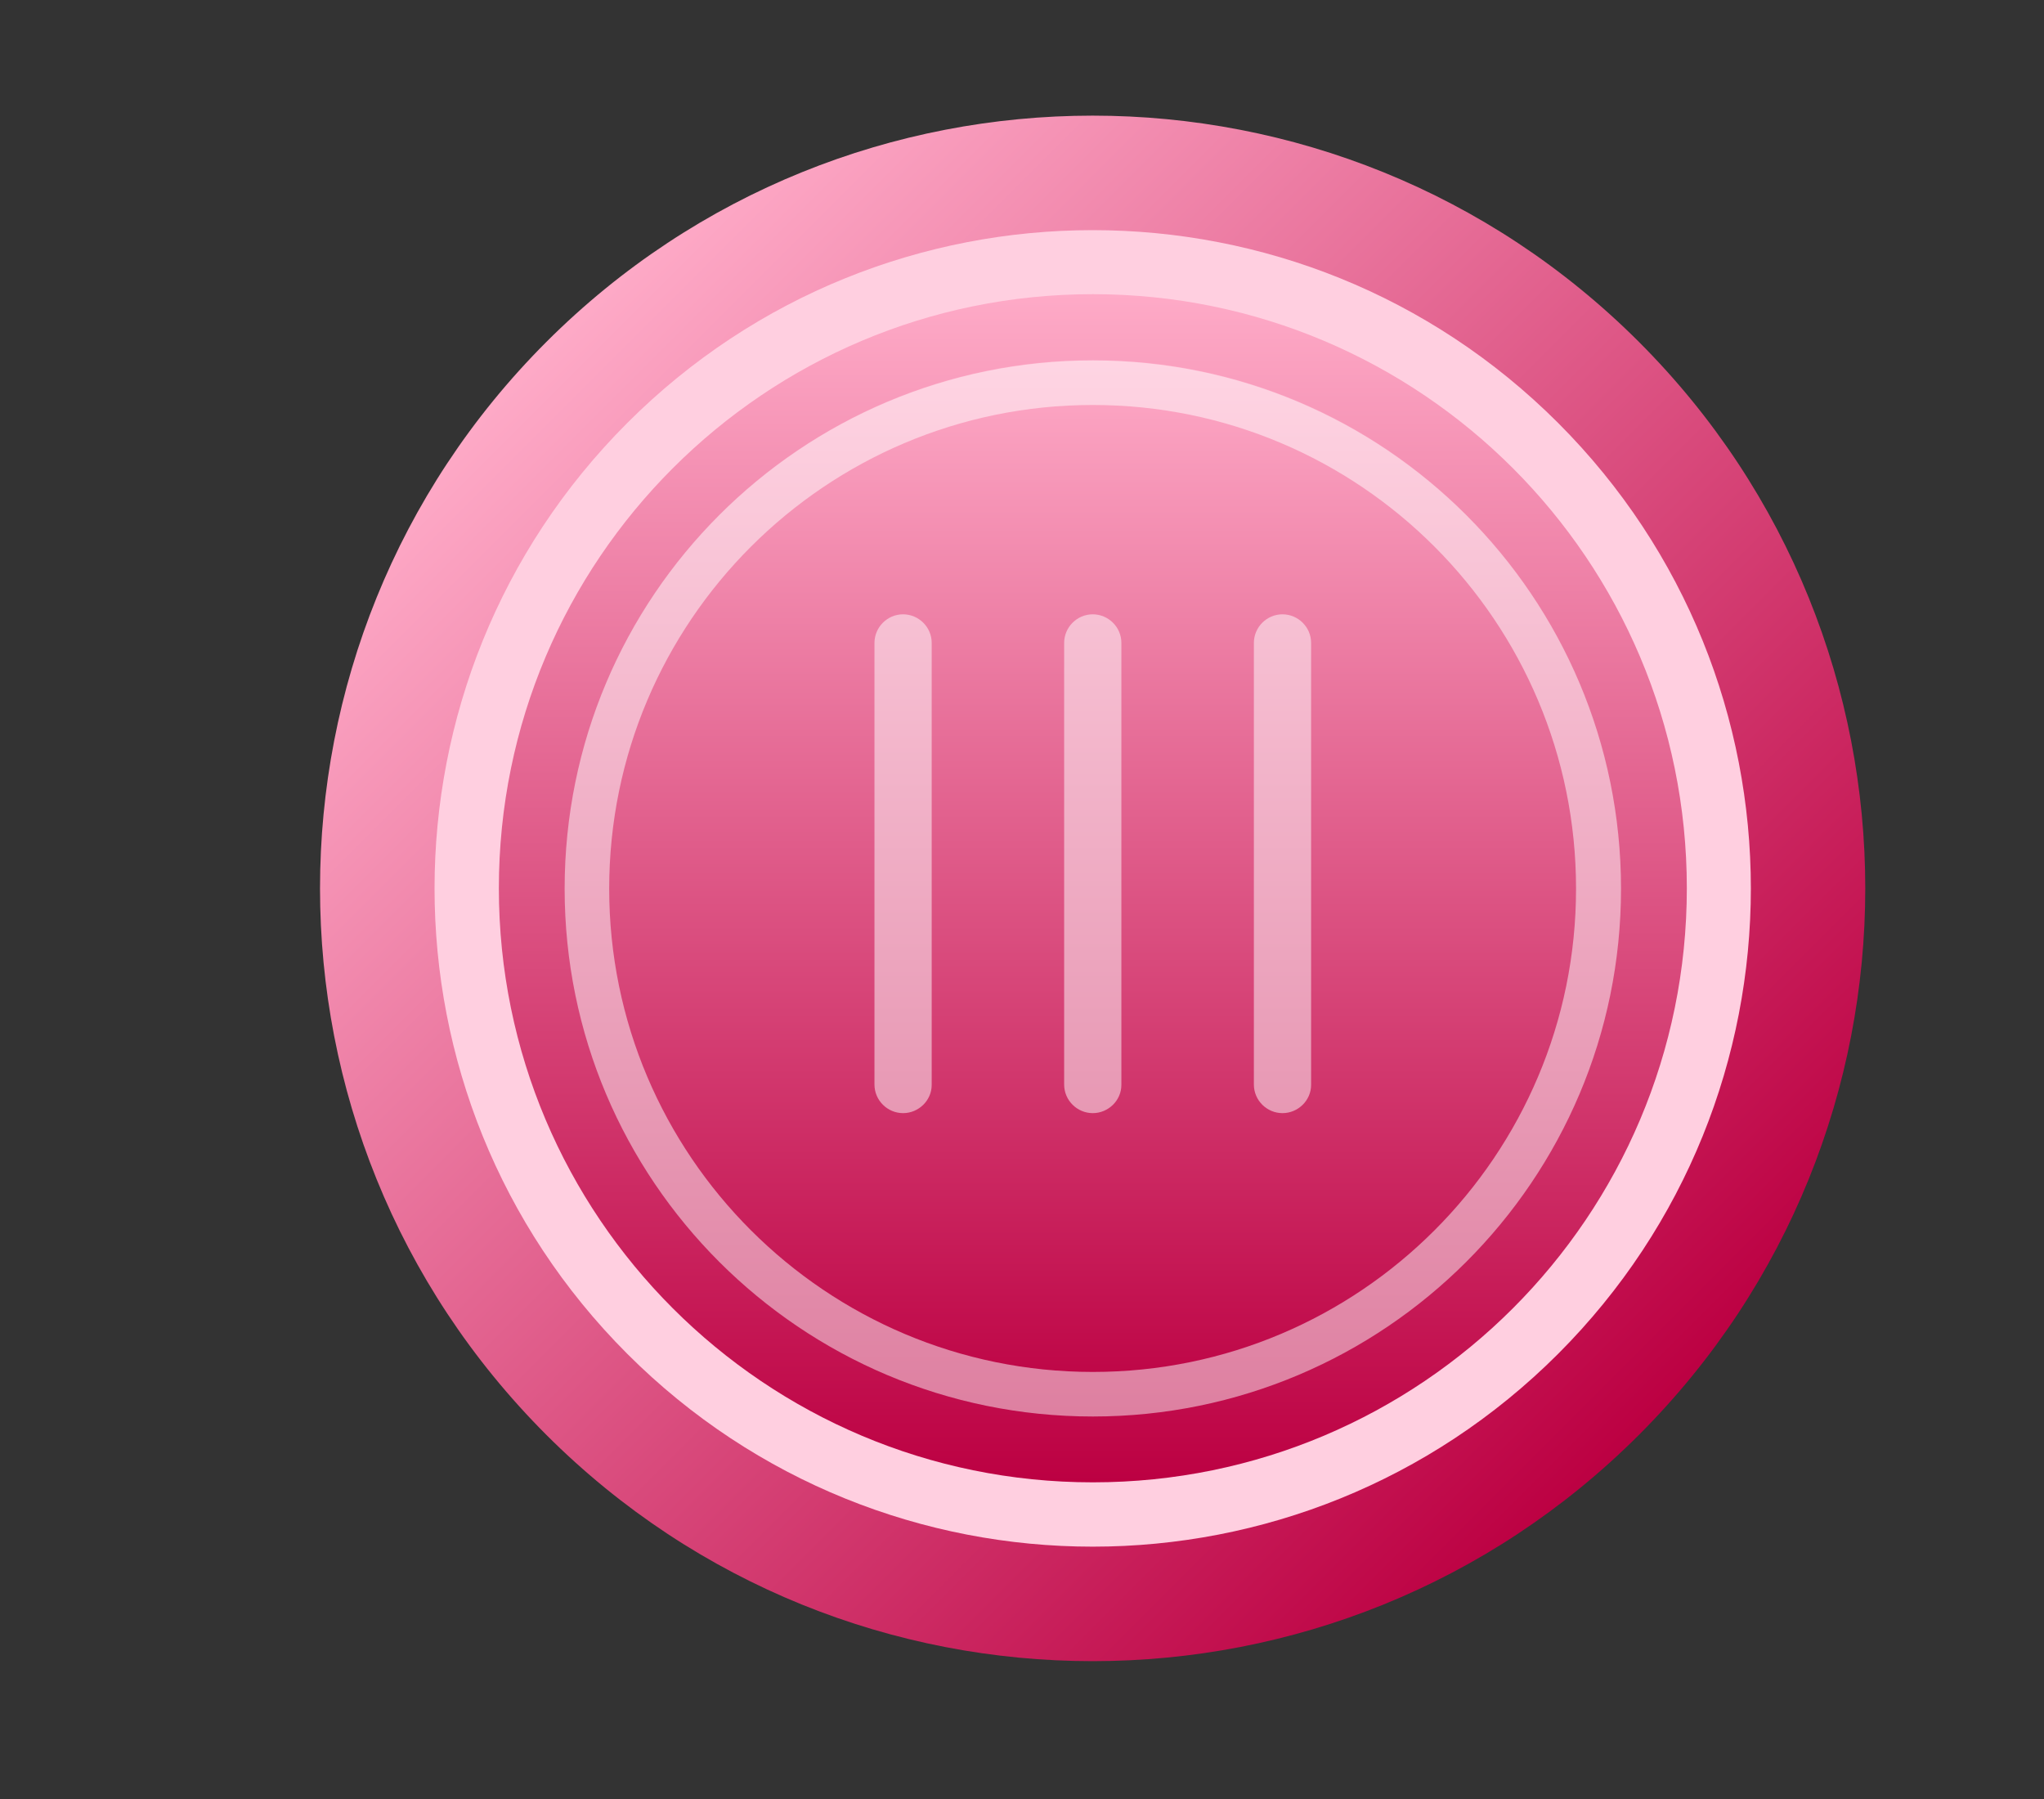
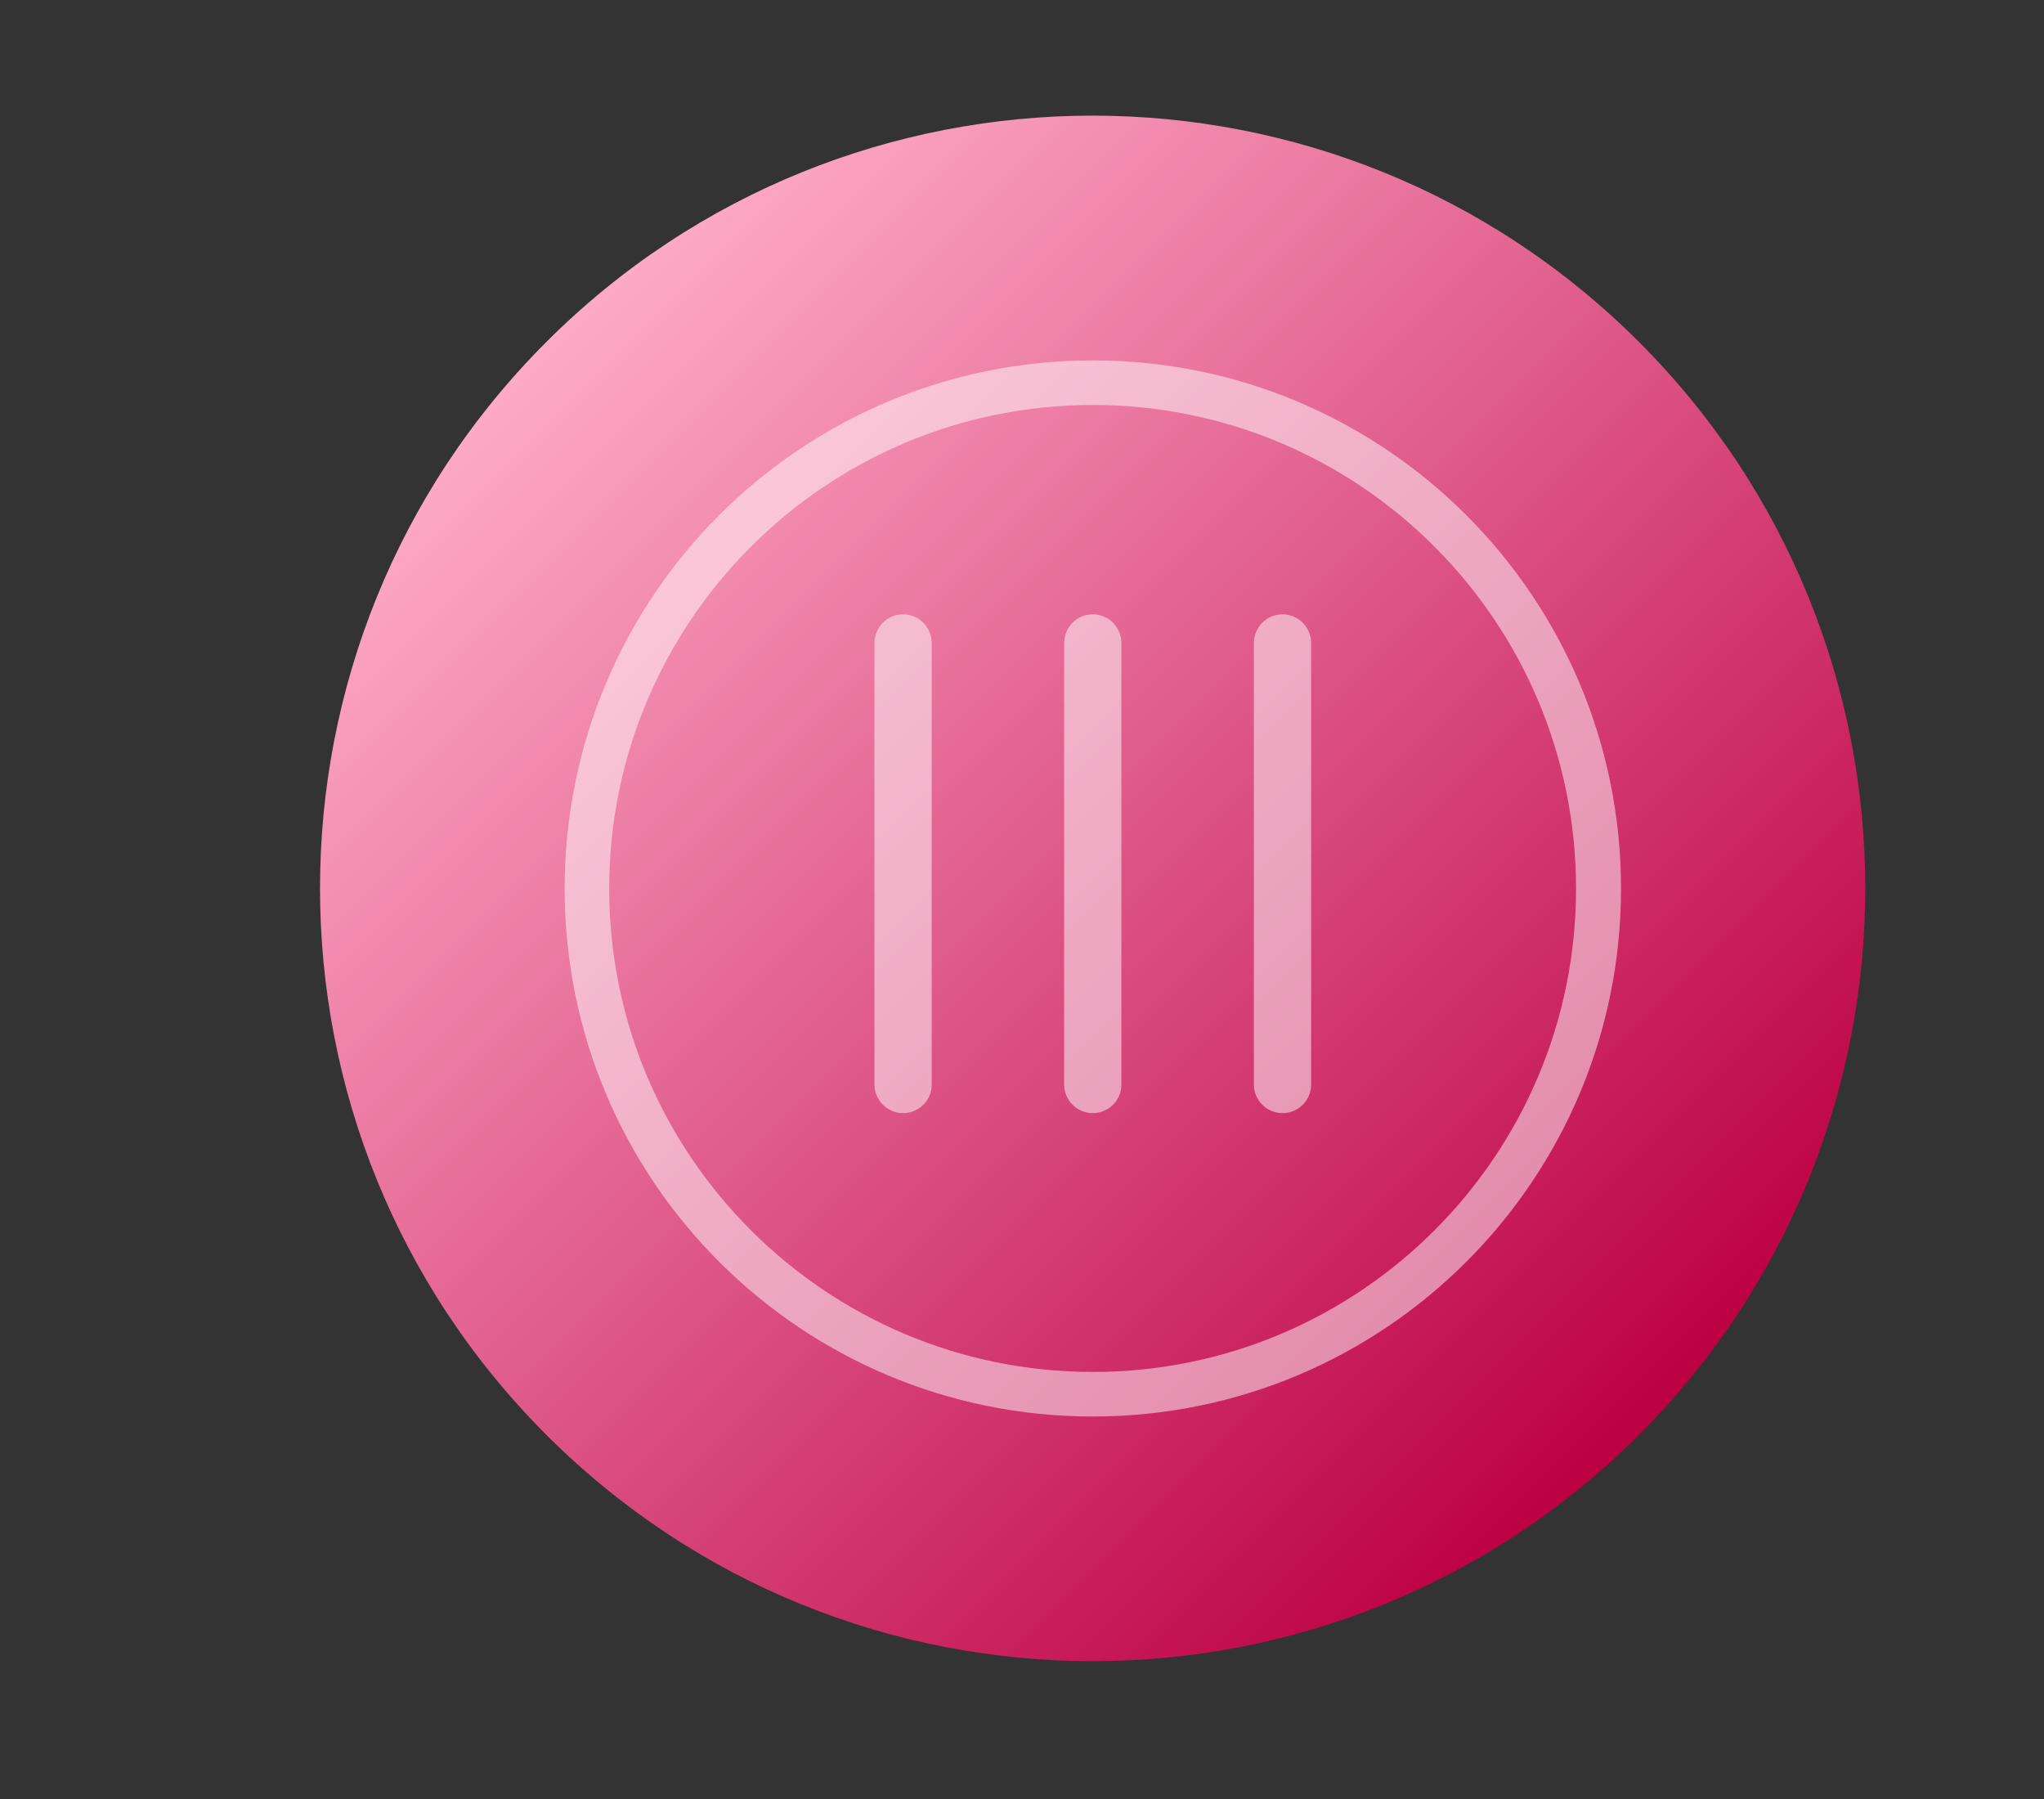
<svg xmlns="http://www.w3.org/2000/svg" width="50" height="44" viewBox="0 0 50 44" fill="none">
  <rect x="0" y="0" width="50" height="44" fill="#333333" stroke="none" />
  <g id="Group">
    <g id="Group_2">
      <path id="Vector" d="M40.093 35.093C47.473 27.712 47.473 15.745 40.093 8.364C32.712 0.983 20.745 0.983 13.364 8.364C5.983 15.745 5.983 27.712 13.364 35.093C20.745 42.474 32.712 42.474 40.093 35.093Z" fill="url(#paint0_linear_922_4307)" />
-       <path id="Vector_2" d="M38.114 33.113C44.401 26.825 44.401 16.632 38.114 10.344C31.826 4.057 21.633 4.057 15.345 10.344C9.058 16.632 9.058 26.825 15.345 33.113C21.633 39.4 31.826 39.4 38.114 33.113Z" fill="#FFCFE0" />
-       <path id="Vector_3" d="M26.733 36.255C34.758 36.255 41.263 29.75 41.263 21.725C41.263 13.701 34.758 7.195 26.733 7.195C18.708 7.195 12.203 13.701 12.203 21.725C12.203 29.75 18.708 36.255 26.733 36.255Z" fill="url(#paint1_linear_922_4307)" />
-       <path id="Vector_4" d="M26.733 34.646C33.868 34.646 39.653 28.861 39.653 21.726C39.653 14.59 33.868 8.806 26.733 8.806C19.597 8.806 13.812 14.59 13.812 21.726C13.812 28.861 19.597 34.646 26.733 34.646Z" fill="url(#paint2_linear_922_4307)" />
      <path id="Vector_5" opacity="0.5" d="M26.733 8.815C19.593 8.815 13.812 14.595 13.812 21.735C13.812 28.865 19.593 34.645 26.733 34.645C33.862 34.645 39.653 28.865 39.653 21.735C39.653 14.595 33.862 8.815 26.733 8.815ZM26.733 33.555C20.203 33.555 14.902 28.255 14.902 21.735C14.902 15.205 20.203 9.905 26.733 9.905C33.263 9.905 38.553 15.205 38.553 21.735C38.553 28.255 33.263 33.555 26.733 33.555Z" fill="white" />
      <g id="Group_3" opacity="0.5">
        <path id="Vector_6" d="M22.091 27.225C21.711 27.225 21.391 26.915 21.391 26.525V15.725C21.391 15.345 21.701 15.025 22.091 15.025C22.471 15.025 22.791 15.335 22.791 15.725V26.535C22.791 26.915 22.471 27.225 22.091 27.225Z" fill="white" />
        <path id="Vector_7" d="M26.731 27.225C26.351 27.225 26.031 26.915 26.031 26.525V15.725C26.031 15.345 26.341 15.025 26.731 15.025C27.111 15.025 27.431 15.335 27.431 15.725V26.535C27.431 26.915 27.111 27.225 26.731 27.225Z" fill="white" />
        <path id="Vector_8" d="M31.372 27.225C30.992 27.225 30.672 26.915 30.672 26.525V15.725C30.672 15.345 30.982 15.025 31.372 15.025C31.752 15.025 32.072 15.335 32.072 15.725V26.535C32.072 26.915 31.752 27.225 31.372 27.225Z" fill="white" />
      </g>
    </g>
  </g>
  <defs>
    <linearGradient id="paint0_linear_922_4307" x1="13.364" y1="8.364" x2="40.093" y2="35.093" gradientUnits="userSpaceOnUse">
      <stop stop-color="#FEAAC7" />
      <stop offset="1" stop-color="#BC0042" />
    </linearGradient>
    <linearGradient id="paint1_linear_922_4307" x1="26.733" y1="7.195" x2="26.733" y2="36.255" gradientUnits="userSpaceOnUse">
      <stop stop-color="#FEAAC7" />
      <stop offset="1" stop-color="#BC0042" />
    </linearGradient>
    <linearGradient id="paint2_linear_922_4307" x1="26.733" y1="8.806" x2="26.733" y2="34.646" gradientUnits="userSpaceOnUse">
      <stop stop-color="#FEAAC7" />
      <stop offset="1" stop-color="#BC0042" />
    </linearGradient>
  </defs>
</svg>